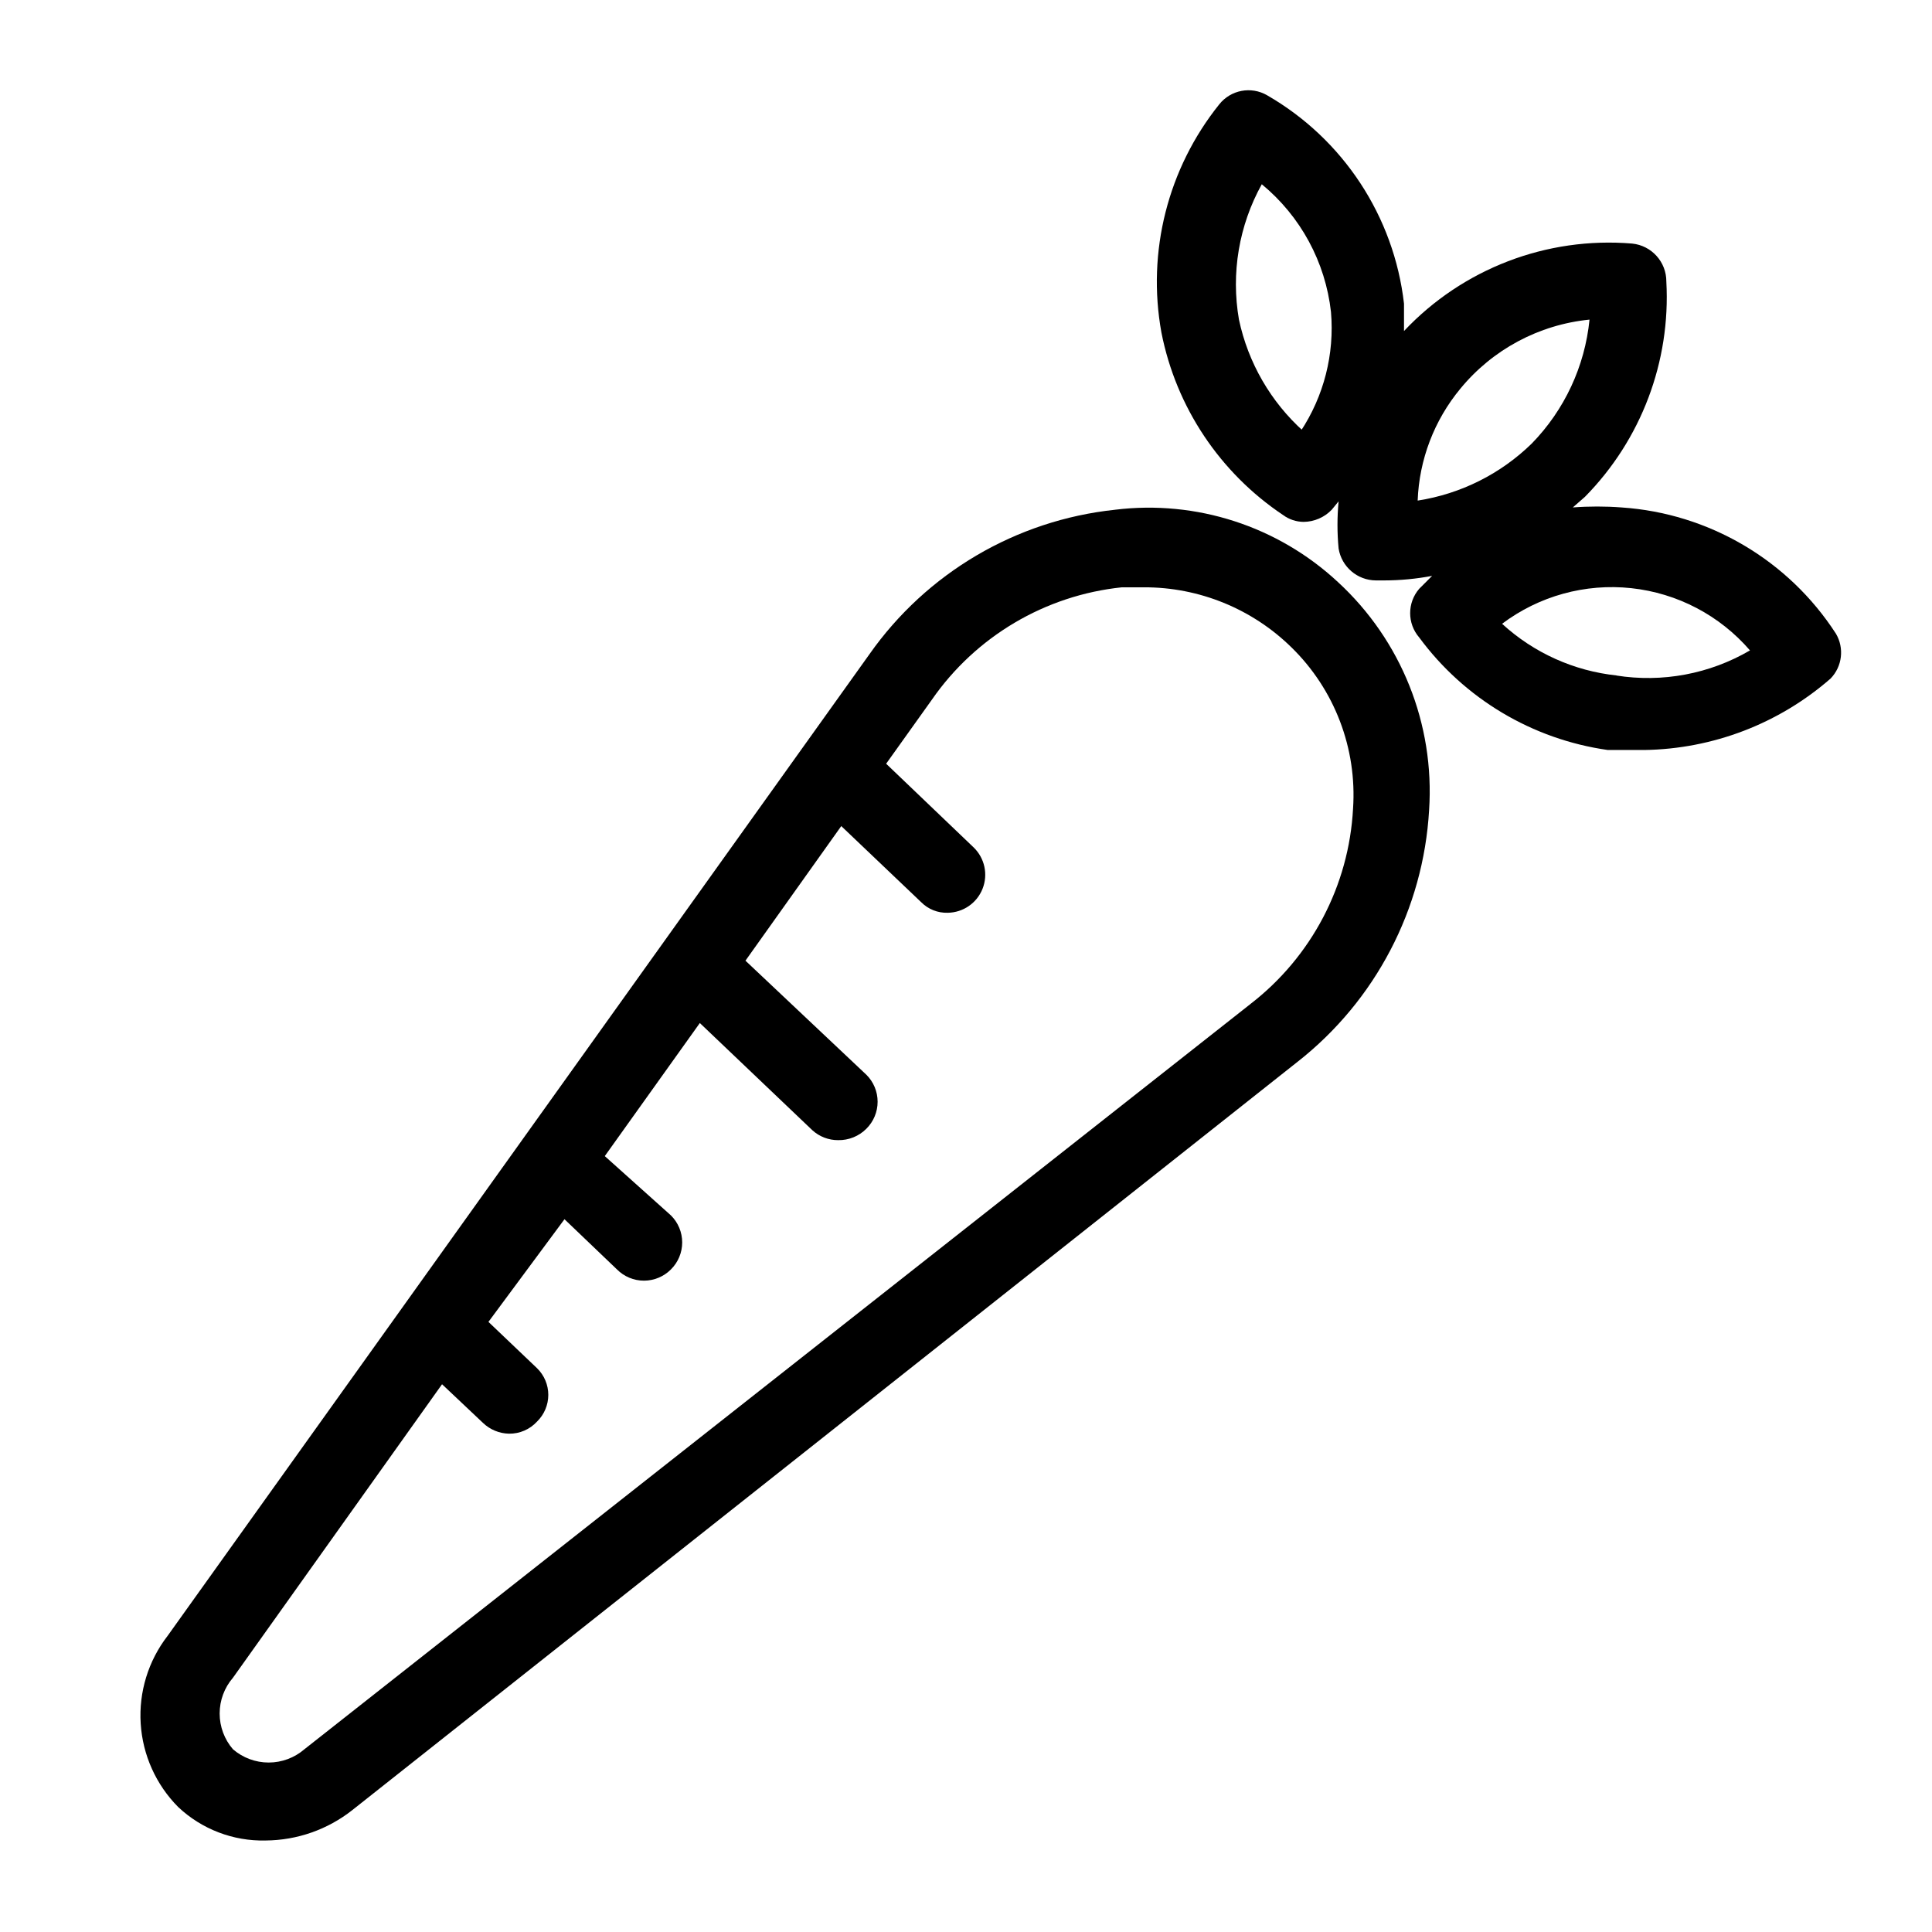
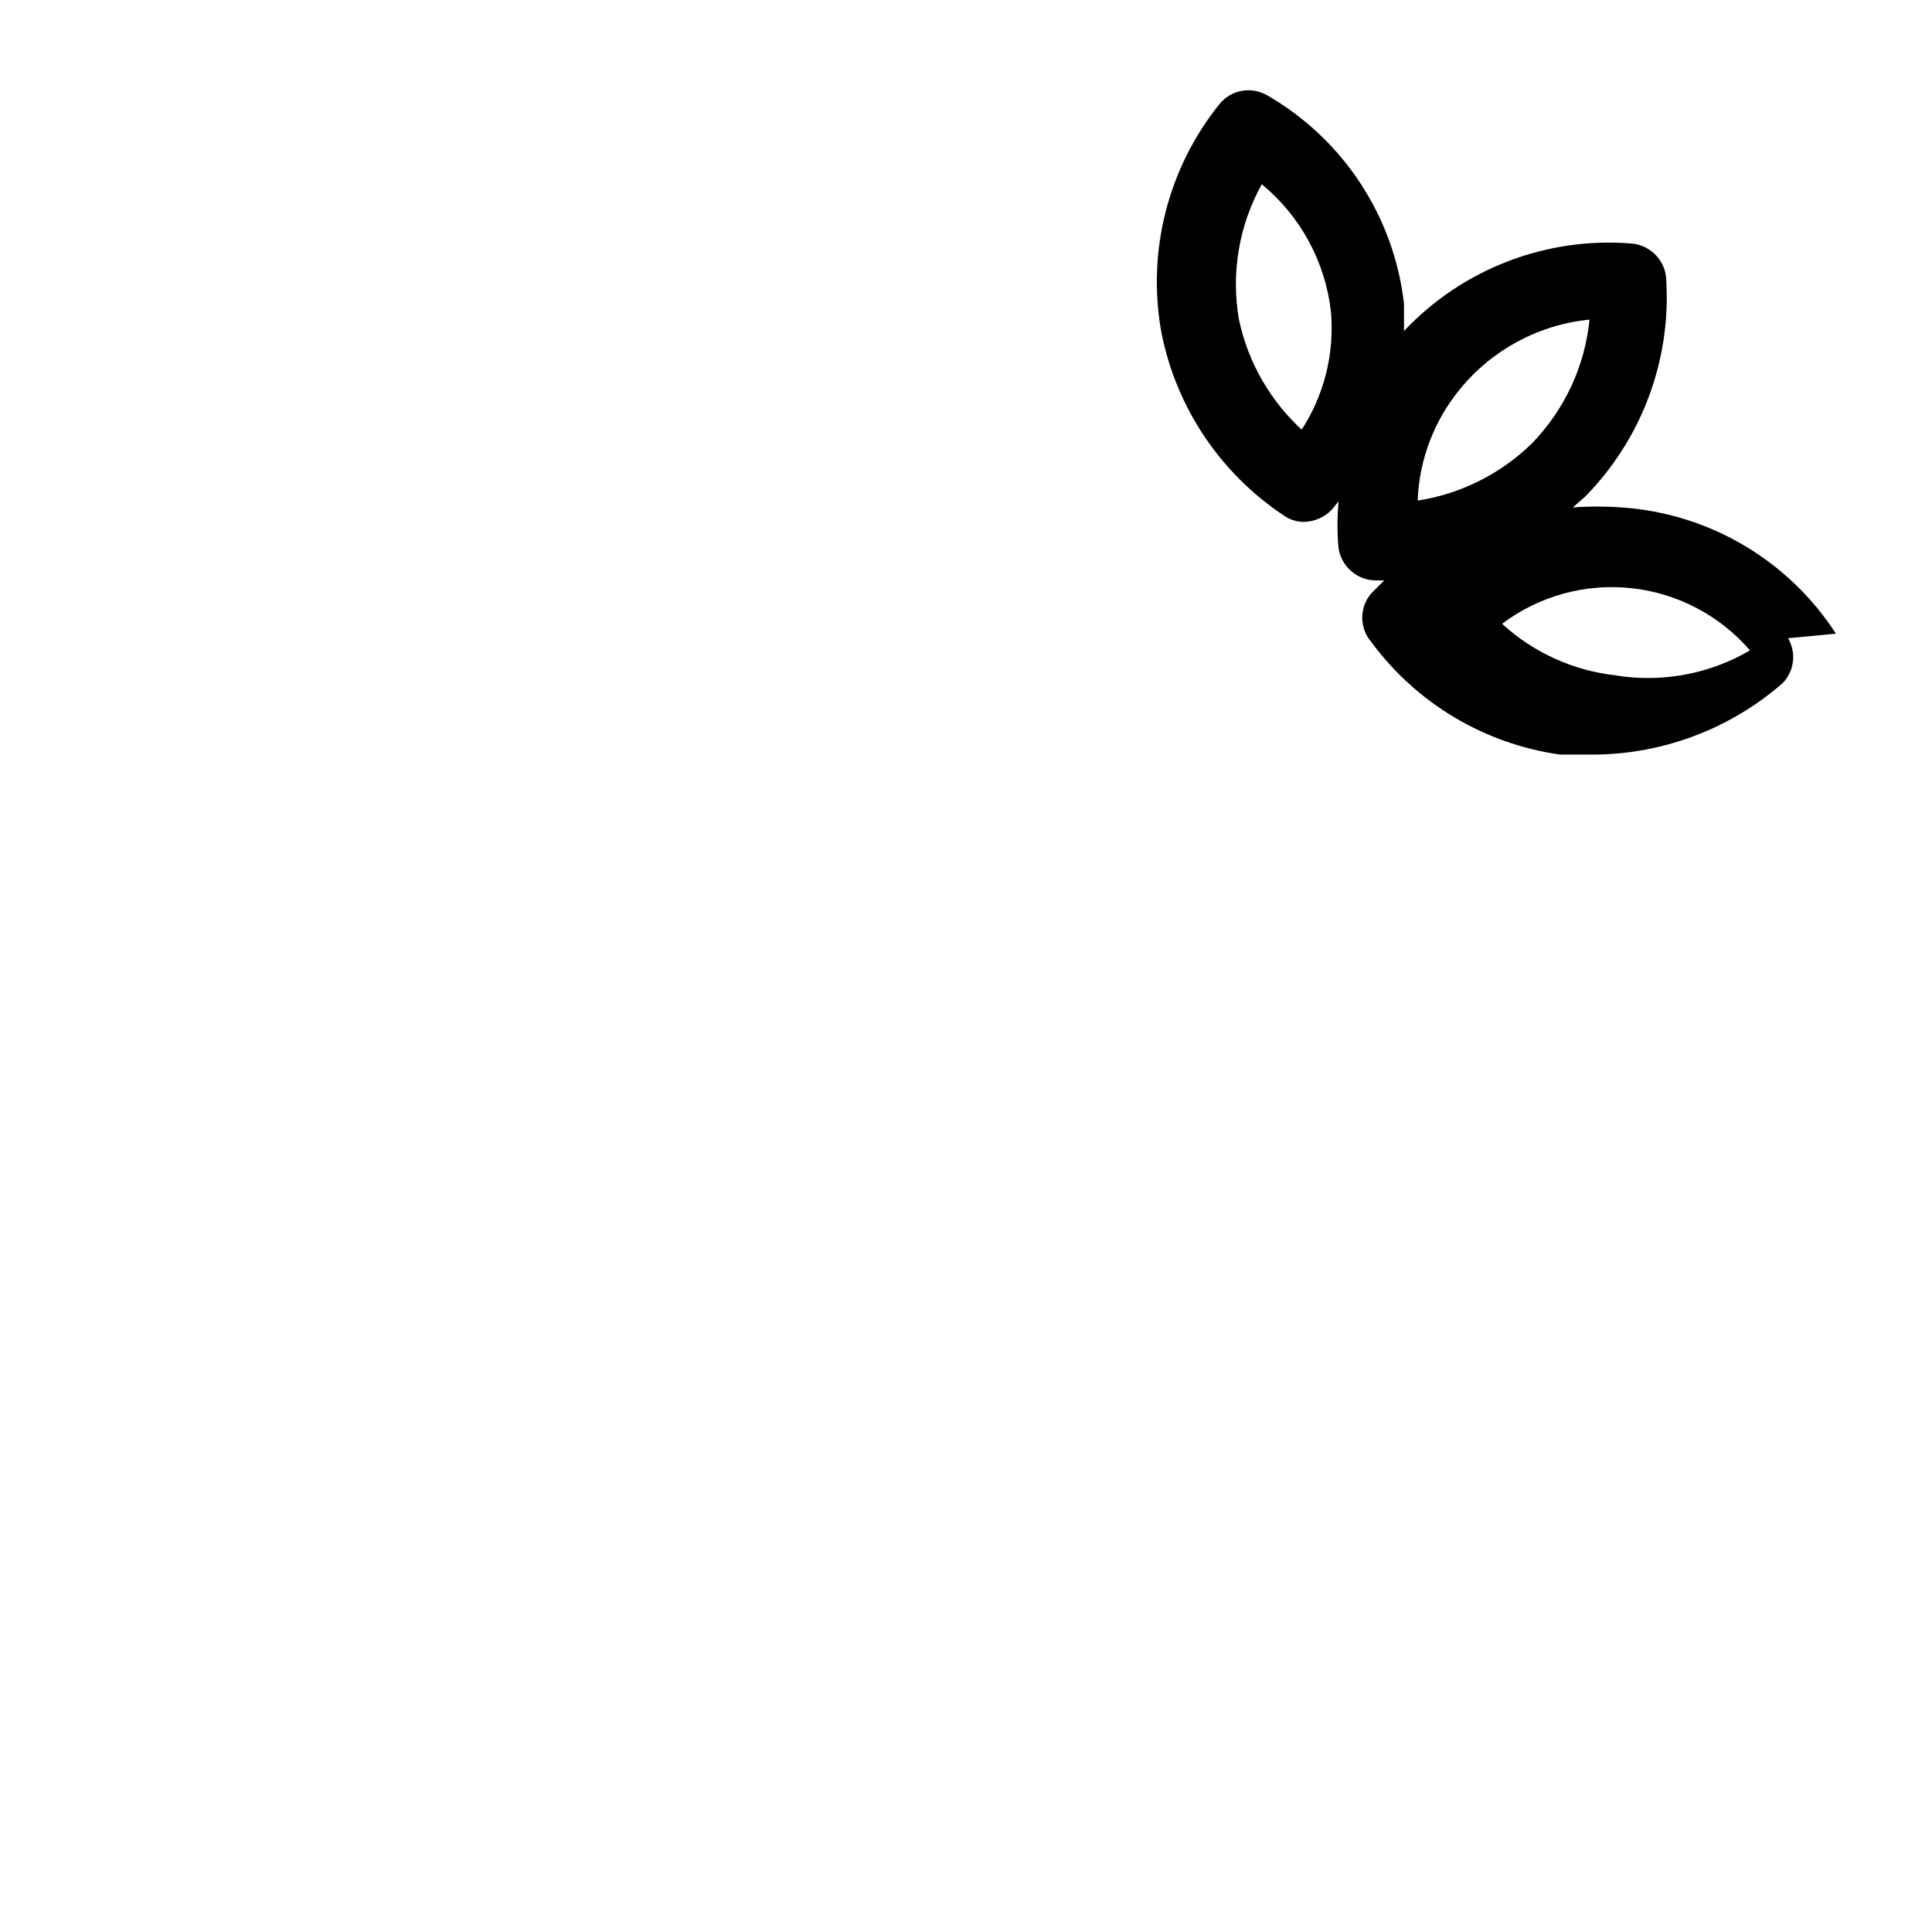
<svg xmlns="http://www.w3.org/2000/svg" fill="#000000" width="800px" height="800px" version="1.1" viewBox="144 144 512 512">
  <g>
-     <path d="m439.5 279.09c-26.207 2.769-49.938 16.727-65.09 38.289l-186.01 260.16c-5.109 6.617-7.637 14.863-7.117 23.203 0.516 8.344 4.051 16.211 9.938 22.141 6.258 5.891 14.586 9.078 23.176 8.867 8.344-0.055 16.426-2.891 22.973-8.059l250.49-198.3h0.004c20.652-16.203 33.348-40.496 34.863-66.703 1.508-22.777-7.383-45.008-24.184-60.457-15.895-14.781-37.504-21.789-59.047-19.145zm35.871 130.99-250.7 197.49c-2.633 2.269-5.992 3.519-9.469 3.519-3.481 0-6.84-1.25-9.473-3.519-2.269-2.633-3.519-5.992-3.519-9.469 0-3.477 1.25-6.84 3.519-9.473l55.418-77.789 10.883 10.277c1.852 1.762 4.297 2.766 6.852 2.824 2.832 0.043 5.547-1.133 7.457-3.227 1.895-1.855 2.965-4.398 2.965-7.055 0-2.652-1.07-5.195-2.965-7.051l-12.898-12.293 20.152-27.207 13.906 13.301c1.891 1.906 4.465 2.981 7.152 2.981s5.262-1.074 7.156-2.981c1.906-1.891 2.981-4.469 2.981-7.152 0-2.688-1.074-5.262-2.981-7.156l-17.535-15.719 25.191-35.266 29.824 28.414c1.875 1.703 4.32 2.641 6.852 2.621 2.793 0.047 5.488-1.043 7.457-3.023 1.91-1.891 2.981-4.469 2.981-7.156 0-2.684-1.07-5.262-2.981-7.152l-32.043-30.23 25.391-35.668 21.16 20.152h0.004c1.855 1.883 4.41 2.906 7.051 2.82 4.086-0.055 7.731-2.57 9.234-6.371 1.5-3.797 0.559-8.125-2.379-10.957l-23.176-22.168 12.09-16.93c11.641-16.812 30.043-27.703 50.383-29.824h5.844c14.617-0.039 28.66 5.68 39.094 15.918 11.43 11.168 17.395 26.781 16.324 42.723-1.09 20.406-11.027 39.316-27.207 51.793z" />
-     <path d="m630.54 311.93c-12.605-19.496-33.672-31.895-56.832-33.453-4.293-0.324-8.602-0.324-12.895 0l3.223-2.82c14.898-15.125 22.73-35.836 21.562-57.031 0.027-5.195-3.898-9.559-9.066-10.078-22.633-1.883-44.887 6.648-60.457 23.176v-7.254c-2.652-23.117-16.113-43.609-36.277-55.219-4.242-2.461-9.652-1.43-12.695 2.418-13.617 16.984-19.207 39.039-15.316 60.457 3.891 19.77 15.496 37.172 32.246 48.367 1.574 1.164 3.481 1.797 5.441 1.812 2.816-0.027 5.504-1.191 7.453-3.223l1.812-2.215 0.004-0.004c-0.395 4.156-0.395 8.34 0 12.496 0.785 4.852 4.957 8.426 9.875 8.461h2.215c4.262-0.008 8.512-0.41 12.695-1.207l-3.426 3.426c-3.195 3.707-3.195 9.191 0 12.898 11.98 16.25 29.992 26.996 49.98 29.824h9.672c18.18-0.27 35.68-6.981 49.375-18.941 3.09-3.195 3.668-8.062 1.41-11.891zm-141.07-53.605c-8.703-7.812-14.703-18.184-17.133-29.625-2.141-12.297-0.008-24.957 6.047-35.871 10.285 8.469 16.867 20.613 18.34 33.855 0.961 11.156-1.879 22.305-8.062 31.641zm41.512-11.285c8.539-10.414 20.859-17.012 34.258-18.34-1.23 12.371-6.633 23.953-15.312 32.848-8.258 8.062-18.824 13.348-30.23 15.113 0.402-10.844 4.371-21.258 11.285-29.621zm41.516 75.973c-11.352-1.184-22.02-5.988-30.43-13.703 9.801-7.375 22.043-10.75 34.238-9.441 12.199 1.312 23.441 7.207 31.457 16.496-10.699 6.25-23.23 8.598-35.469 6.648z" />
+     <path d="m630.54 311.93c-12.605-19.496-33.672-31.895-56.832-33.453-4.293-0.324-8.602-0.324-12.895 0l3.223-2.82c14.898-15.125 22.73-35.836 21.562-57.031 0.027-5.195-3.898-9.559-9.066-10.078-22.633-1.883-44.887 6.648-60.457 23.176v-7.254c-2.652-23.117-16.113-43.609-36.277-55.219-4.242-2.461-9.652-1.43-12.695 2.418-13.617 16.984-19.207 39.039-15.316 60.457 3.891 19.77 15.496 37.172 32.246 48.367 1.574 1.164 3.481 1.797 5.441 1.812 2.816-0.027 5.504-1.191 7.453-3.223l1.812-2.215 0.004-0.004c-0.395 4.156-0.395 8.34 0 12.496 0.785 4.852 4.957 8.426 9.875 8.461h2.215l-3.426 3.426c-3.195 3.707-3.195 9.191 0 12.898 11.98 16.25 29.992 26.996 49.98 29.824h9.672c18.18-0.27 35.68-6.981 49.375-18.941 3.09-3.195 3.668-8.062 1.41-11.891zm-141.07-53.605c-8.703-7.812-14.703-18.184-17.133-29.625-2.141-12.297-0.008-24.957 6.047-35.871 10.285 8.469 16.867 20.613 18.34 33.855 0.961 11.156-1.879 22.305-8.062 31.641zm41.512-11.285c8.539-10.414 20.859-17.012 34.258-18.34-1.23 12.371-6.633 23.953-15.312 32.848-8.258 8.062-18.824 13.348-30.23 15.113 0.402-10.844 4.371-21.258 11.285-29.621zm41.516 75.973c-11.352-1.184-22.02-5.988-30.43-13.703 9.801-7.375 22.043-10.75 34.238-9.441 12.199 1.312 23.441 7.207 31.457 16.496-10.699 6.25-23.23 8.598-35.469 6.648z" />
  </g>
</svg>